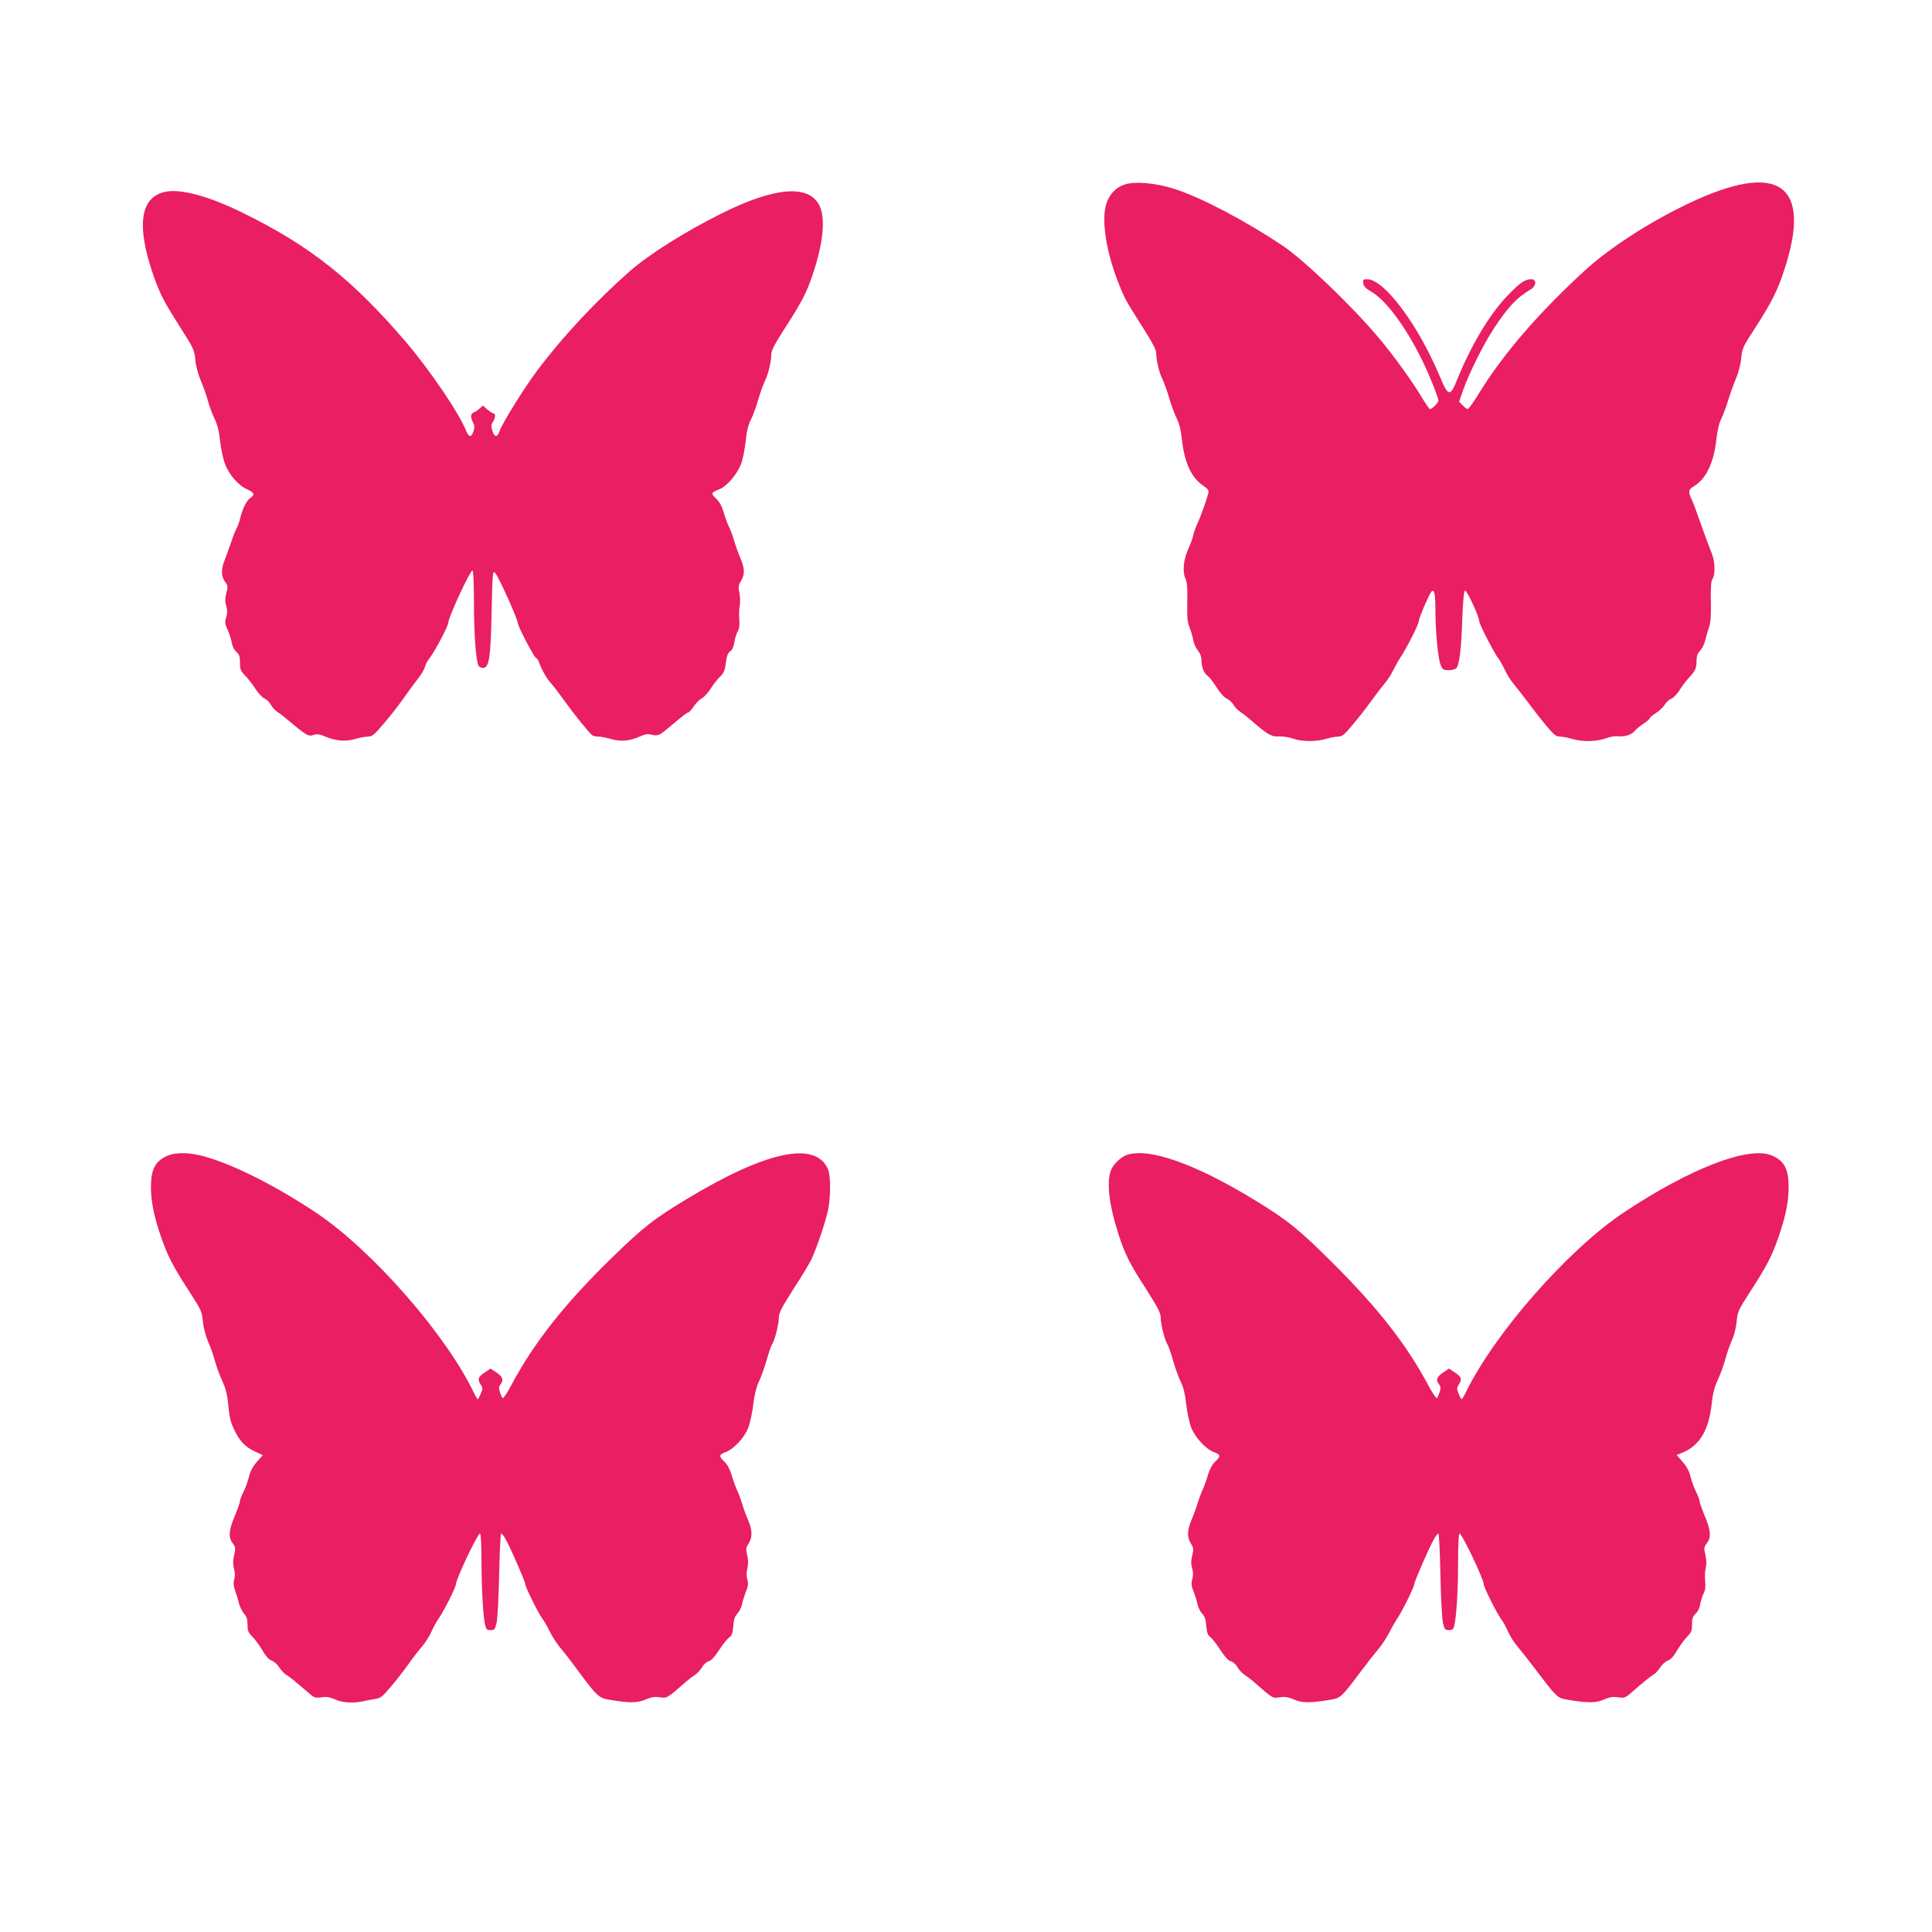
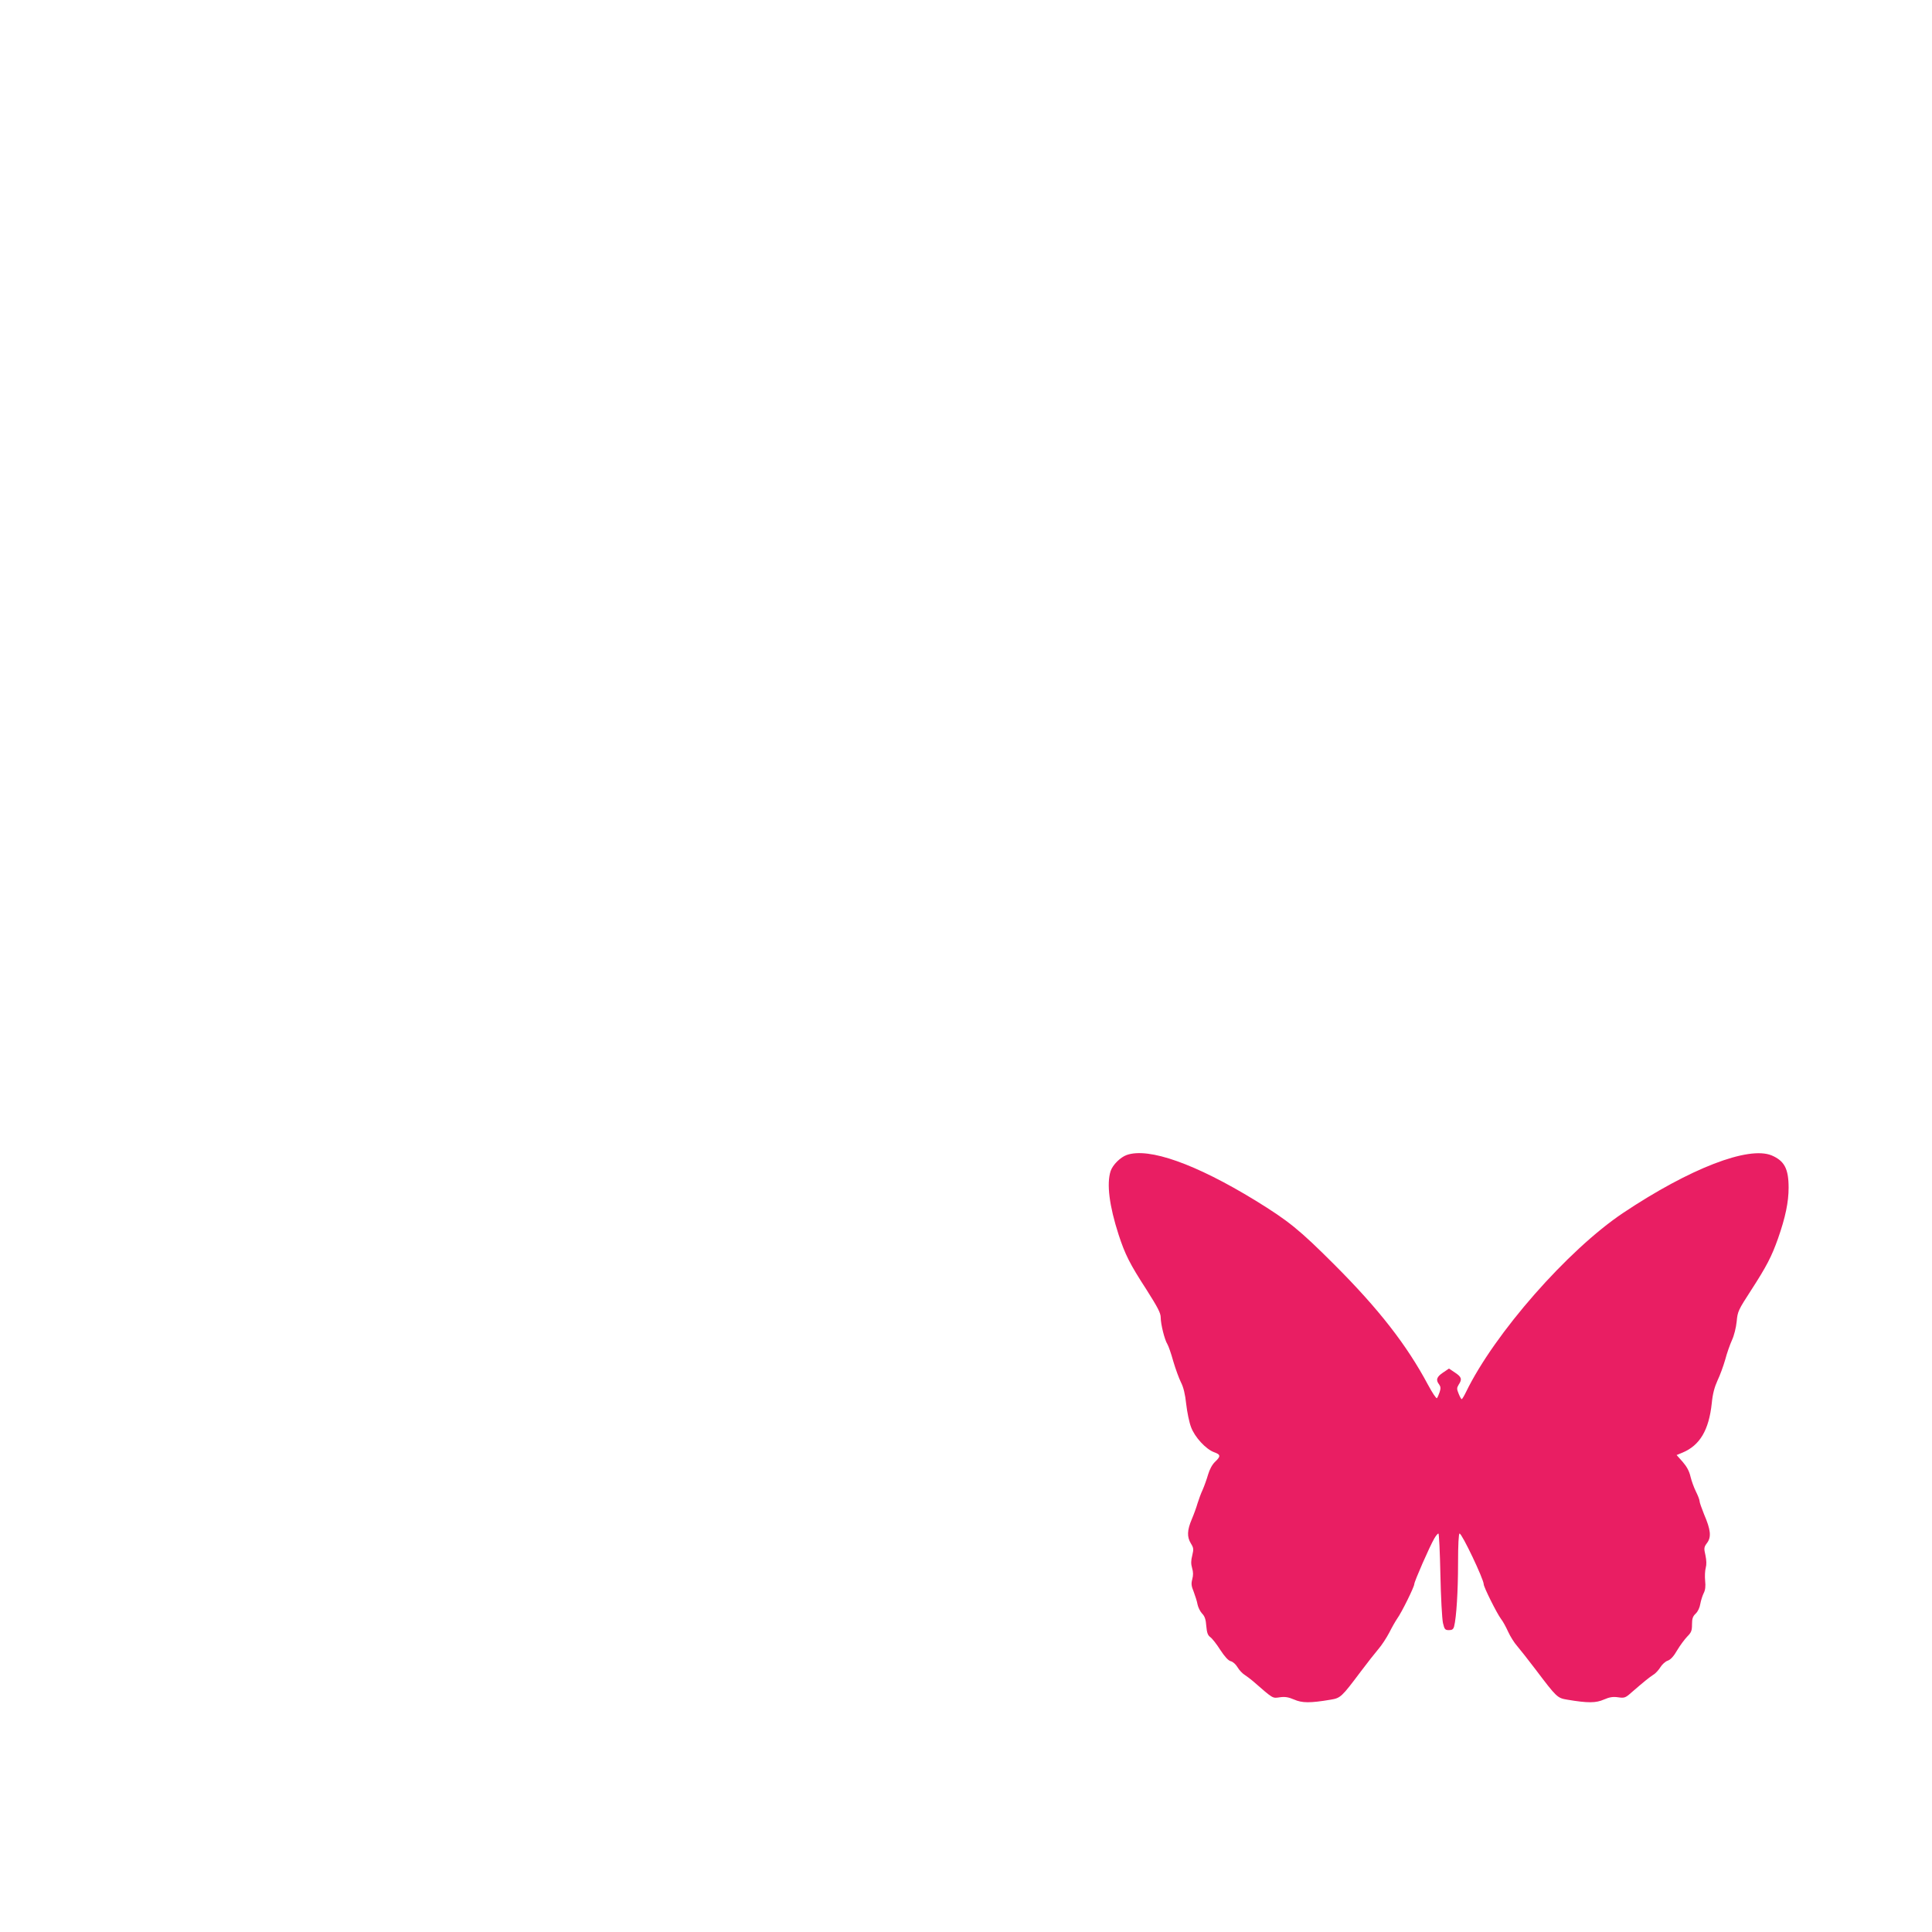
<svg xmlns="http://www.w3.org/2000/svg" version="1.0" width="1280pt" height="1280pt" viewBox="0 0 1280 1280" preserveAspectRatio="xMidYMid meet">
  <g transform="translate(0,1280) scale(0.1,-0.1)" fill="#e91e63" stroke="none">
-     <path d="M7447 11576 c-52 -19 -85 -52 -110 -106 -44 -96 -16 -313 67 -529 45 -116 52 -129 162 -302 66 -103 94 -156 94 -177 0 -48 20 -133 42 -175 10 -21 30 -76 44 -123 13 -47 36 -108 50 -136 17 -34 28 -78 34 -137 17 -156 63 -256 142 -309 30 -20 38 -31 34 -46 -12 -50 -50 -155 -71 -201 -13 -27 -27 -65 -30 -84 -4 -18 -18 -57 -32 -87 -32 -71 -40 -150 -20 -195 12 -26 15 -63 13 -159 -2 -100 1 -133 15 -166 9 -23 20 -60 24 -83 4 -23 18 -55 31 -70 15 -19 24 -41 24 -64 0 -46 16 -87 41 -105 11 -7 38 -42 60 -77 23 -37 51 -67 67 -74 15 -6 34 -24 44 -40 9 -16 29 -37 45 -47 15 -10 46 -34 69 -54 116 -100 135 -111 188 -109 28 1 71 -6 95 -15 54 -20 152 -21 217 -1 27 8 63 15 80 15 26 0 41 12 98 81 37 44 92 114 121 155 30 41 69 92 87 114 19 21 44 60 57 87 13 26 38 71 56 98 43 67 115 211 115 231 0 18 66 172 82 192 20 24 28 -9 28 -118 0 -145 17 -324 35 -366 13 -31 18 -34 53 -34 22 0 45 6 51 14 20 23 33 131 39 325 5 122 11 186 18 188 12 4 94 -172 94 -202 0 -20 103 -219 127 -247 8 -9 27 -43 43 -76 15 -33 43 -77 62 -98 18 -22 60 -75 93 -119 32 -44 86 -113 119 -152 50 -61 65 -73 91 -73 16 0 52 -7 79 -15 67 -21 165 -19 224 3 28 11 63 17 85 14 42 -5 92 12 110 38 7 9 31 29 55 45 23 15 42 32 42 36 0 5 18 20 41 35 22 14 48 38 57 54 10 16 29 35 45 41 15 6 39 32 55 57 15 25 42 61 60 80 44 47 52 64 52 113 0 31 6 50 24 68 13 15 29 46 34 71 6 25 17 63 25 85 10 29 14 77 12 170 -2 96 1 135 11 150 18 26 17 110 -2 160 -32 82 -86 231 -101 275 -8 25 -23 64 -34 88 -26 58 -24 67 17 93 78 48 128 153 145 305 7 62 18 111 34 142 13 26 33 81 45 122 13 41 35 105 51 141 16 38 31 94 35 135 6 65 11 77 87 193 114 177 151 250 196 386 192 576 -33 734 -636 445 -260 -124 -520 -293 -684 -443 -306 -281 -539 -551 -700 -812 -35 -58 -69 -105 -75 -105 -6 0 -21 11 -34 25 l-23 24 27 78 c41 115 136 305 204 408 98 147 148 200 245 259 37 23 38 66 2 66 -42 0 -76 -24 -156 -107 -120 -125 -242 -329 -335 -558 -46 -115 -59 -113 -113 17 -146 348 -370 648 -483 648 -26 0 -29 -3 -26 -27 2 -20 16 -34 57 -58 120 -71 291 -328 401 -605 22 -55 40 -106 40 -113 0 -15 -41 -57 -56 -57 -5 0 -29 35 -54 77 -56 96 -190 282 -284 393 -175 209 -496 517 -639 613 -246 164 -530 314 -711 374 -130 42 -271 54 -339 29z" />
-     <path d="M1105 11531 c-177 -29 -206 -222 -85 -566 43 -119 66 -163 175 -335 88 -138 93 -149 99 -214 4 -42 19 -96 35 -135 16 -36 37 -95 47 -131 9 -36 29 -90 44 -121 20 -40 31 -84 38 -150 6 -52 20 -121 33 -153 26 -71 88 -142 147 -168 46 -21 53 -37 22 -56 -25 -15 -53 -72 -69 -137 -7 -27 -17 -55 -21 -61 -5 -6 -23 -48 -38 -95 -16 -46 -37 -102 -45 -124 -23 -56 -21 -107 4 -139 19 -24 20 -31 9 -74 -9 -35 -10 -57 -1 -87 8 -28 8 -49 -1 -76 -9 -32 -8 -44 10 -81 11 -23 23 -62 27 -84 4 -26 16 -50 31 -63 19 -17 24 -30 24 -71 0 -45 4 -55 36 -88 19 -20 50 -59 67 -87 18 -27 44 -56 60 -63 15 -7 34 -26 42 -42 9 -17 28 -38 43 -47 15 -9 43 -31 63 -48 135 -113 142 -116 180 -103 19 6 38 3 72 -11 71 -30 135 -36 200 -17 30 9 69 16 86 16 26 0 41 12 101 83 39 45 98 120 131 167 33 47 77 107 99 135 22 27 42 62 46 78 3 15 16 40 29 55 30 36 125 214 125 236 0 35 144 346 160 346 6 0 10 -79 10 -210 0 -207 13 -388 30 -420 5 -9 19 -16 32 -15 39 3 49 68 55 373 6 264 7 273 24 255 21 -20 149 -305 149 -329 0 -22 111 -234 122 -234 5 0 13 -12 19 -27 19 -53 51 -108 78 -138 15 -16 56 -70 91 -119 63 -88 165 -214 185 -228 5 -4 23 -8 38 -8 16 0 54 -7 84 -16 65 -19 123 -14 191 16 33 15 55 19 77 13 42 -10 53 -6 99 33 23 18 63 52 89 74 27 22 52 40 57 40 6 0 22 18 36 40 15 22 39 46 53 53 14 7 40 35 58 62 17 28 45 64 63 81 26 26 33 43 39 93 6 46 13 65 29 76 14 10 23 31 28 63 4 26 14 57 22 70 10 16 13 39 10 79 -3 31 -1 73 3 92 4 20 3 56 -2 82 -9 40 -7 51 10 80 27 45 26 81 -5 154 -14 33 -32 84 -41 114 -8 30 -23 71 -33 90 -10 20 -26 63 -35 96 -12 41 -28 70 -51 92 -36 34 -34 40 23 62 49 20 117 99 142 165 12 32 26 100 31 152 7 66 17 109 35 144 14 27 36 87 49 134 14 47 34 102 44 123 22 43 42 128 42 176 0 24 23 68 84 163 115 178 149 242 190 364 71 211 87 375 44 460 -71 140 -297 121 -649 -55 -243 -121 -480 -271 -609 -384 -222 -196 -439 -428 -605 -648 -93 -124 -236 -354 -256 -411 -15 -42 -33 -40 -47 4 -9 30 -8 41 3 58 17 23 20 56 6 56 -5 0 -24 12 -41 26 l-31 27 -22 -20 c-12 -11 -30 -23 -39 -26 -21 -7 -22 -33 -4 -66 10 -18 11 -32 3 -57 -14 -45 -31 -43 -50 5 -48 118 -239 399 -400 588 -354 413 -637 637 -1079 853 -217 107 -400 158 -503 141z" />
-     <path d="M1105 5141 c-78 -36 -105 -89 -105 -208 0 -92 21 -195 66 -325 46 -132 78 -194 184 -358 83 -128 88 -139 94 -204 4 -42 18 -96 35 -135 16 -36 37 -95 46 -131 10 -36 31 -94 48 -130 21 -46 32 -88 38 -145 9 -99 16 -128 45 -186 35 -70 69 -105 130 -134 l55 -26 -40 -45 c-26 -30 -43 -62 -51 -97 -7 -29 -23 -73 -36 -99 -13 -26 -24 -54 -24 -63 0 -9 -14 -48 -30 -88 -44 -102 -49 -150 -20 -189 21 -28 22 -35 11 -82 -8 -36 -8 -62 -1 -88 7 -25 8 -50 2 -71 -7 -25 -5 -45 5 -73 8 -21 20 -60 26 -86 7 -25 22 -57 35 -70 16 -18 22 -36 22 -72 0 -40 5 -53 32 -79 17 -18 47 -58 66 -90 23 -40 43 -62 62 -69 16 -5 38 -25 49 -43 11 -18 32 -42 48 -51 27 -18 55 -40 144 -117 41 -36 47 -38 89 -32 34 5 56 1 90 -14 50 -23 124 -27 192 -11 24 5 59 12 79 15 30 4 47 18 101 83 36 42 89 111 118 152 29 41 69 92 88 114 19 21 46 64 60 95 14 31 35 70 47 86 31 42 115 208 115 227 0 34 144 338 160 338 6 0 10 -73 10 -192 1 -185 11 -366 26 -422 5 -20 12 -26 34 -26 26 0 30 5 40 48 6 26 14 170 17 320 3 149 9 272 13 272 5 0 17 -15 27 -32 31 -53 133 -286 133 -303 0 -19 84 -189 114 -230 12 -16 34 -55 49 -85 14 -30 45 -78 69 -107 24 -28 76 -95 116 -150 125 -169 140 -183 208 -194 134 -23 188 -22 240 1 38 16 60 20 95 15 49 -7 50 -6 174 103 17 15 43 35 58 44 15 10 37 33 48 52 11 19 31 37 45 40 16 4 40 30 69 75 24 37 54 74 66 82 17 12 23 27 27 75 3 44 10 65 28 84 13 14 26 41 30 60 3 19 15 56 25 83 16 37 18 55 10 82 -6 21 -6 50 1 77 6 29 6 57 -2 86 -9 38 -8 48 10 76 27 44 25 88 -6 161 -14 33 -31 80 -38 105 -8 25 -22 65 -34 90 -11 25 -27 70 -36 101 -10 34 -27 66 -46 84 -39 37 -38 48 7 64 55 20 126 97 151 164 12 32 27 101 33 155 8 64 20 113 35 144 13 26 36 89 51 140 14 51 32 102 39 113 18 28 44 132 44 176 0 30 19 67 95 186 53 81 107 171 120 198 33 68 93 244 111 328 18 87 18 228 0 270 -82 191 -408 122 -938 -198 -218 -132 -285 -185 -486 -380 -319 -310 -522 -567 -674 -851 -28 -53 -54 -92 -58 -87 -4 4 -12 22 -18 40 -8 24 -7 36 3 50 24 30 17 51 -25 79 l-40 27 -40 -27 c-43 -29 -48 -44 -25 -80 14 -20 14 -27 0 -59 -8 -21 -17 -37 -20 -37 -3 0 -15 21 -28 48 -188 388 -675 942 -1042 1187 -266 177 -536 314 -733 371 -103 30 -200 32 -257 5z" />
    <path d="M7465 5148 c-42 -15 -93 -65 -107 -107 -27 -84 -9 -229 53 -421 43 -131 73 -192 184 -363 76 -120 95 -156 95 -186 0 -44 26 -148 44 -176 7 -11 25 -62 39 -113 15 -51 38 -114 51 -140 17 -33 28 -79 35 -145 6 -53 20 -121 32 -152 24 -66 98 -146 152 -166 45 -16 46 -27 7 -64 -19 -18 -36 -50 -46 -84 -9 -31 -25 -76 -36 -101 -12 -25 -26 -65 -34 -90 -7 -25 -24 -72 -38 -105 -31 -73 -33 -117 -6 -161 18 -29 19 -37 9 -79 -9 -35 -9 -56 -1 -84 8 -26 8 -48 1 -74 -8 -30 -6 -45 10 -84 10 -27 22 -64 25 -83 4 -19 17 -46 30 -60 18 -18 25 -40 28 -83 4 -45 10 -61 26 -73 12 -8 42 -46 66 -84 30 -46 54 -72 70 -76 14 -3 34 -21 45 -40 11 -19 33 -42 48 -51 15 -10 39 -28 53 -40 138 -120 129 -115 179 -108 35 5 57 1 95 -15 52 -23 105 -24 241 -1 67 11 73 17 200 186 41 55 94 122 116 148 23 26 55 76 73 110 17 34 41 76 52 92 31 43 114 212 114 230 0 17 102 250 133 303 10 17 22 32 27 32 4 0 10 -123 13 -272 3 -150 11 -294 17 -321 10 -42 14 -47 40 -47 21 0 29 6 34 25 15 59 26 233 26 418 0 122 4 197 10 197 16 0 160 -303 160 -336 0 -19 86 -191 114 -229 13 -16 34 -55 48 -86 14 -31 41 -74 60 -95 19 -22 73 -91 121 -154 141 -186 144 -190 212 -201 136 -23 189 -22 241 1 37 16 60 20 94 15 42 -6 49 -4 89 32 89 77 117 99 144 117 16 9 37 33 48 51 11 18 33 38 49 43 19 7 39 29 62 69 19 32 49 72 66 90 27 27 32 39 32 80 0 39 5 54 24 72 15 14 27 40 31 65 4 22 14 54 22 70 11 21 14 46 10 83 -3 29 -1 68 4 86 6 21 5 49 -2 83 -11 47 -10 54 11 82 29 39 24 87 -20 189 -16 40 -30 79 -30 88 0 9 -11 37 -24 63 -13 26 -29 70 -36 99 -8 36 -25 67 -52 98 l-40 45 39 16 c115 48 175 149 194 328 6 62 18 106 38 150 16 33 39 96 51 138 11 43 32 101 45 130 14 30 27 83 31 123 6 67 11 76 95 206 104 161 136 223 179 344 49 140 70 241 70 336 0 126 -28 178 -112 214 -154 64 -542 -86 -983 -380 -368 -246 -854 -800 -1042 -1187 -13 -27 -26 -48 -29 -48 -3 0 -12 16 -20 36 -13 32 -13 38 0 60 24 36 20 51 -24 80 l-40 27 -40 -27 c-42 -28 -49 -49 -25 -79 10 -14 11 -26 3 -50 -6 -18 -14 -36 -18 -40 -4 -5 -31 36 -60 90 -140 262 -325 500 -619 794 -233 233 -304 290 -523 425 -397 243 -707 353 -853 302z" />
  </g>
</svg>